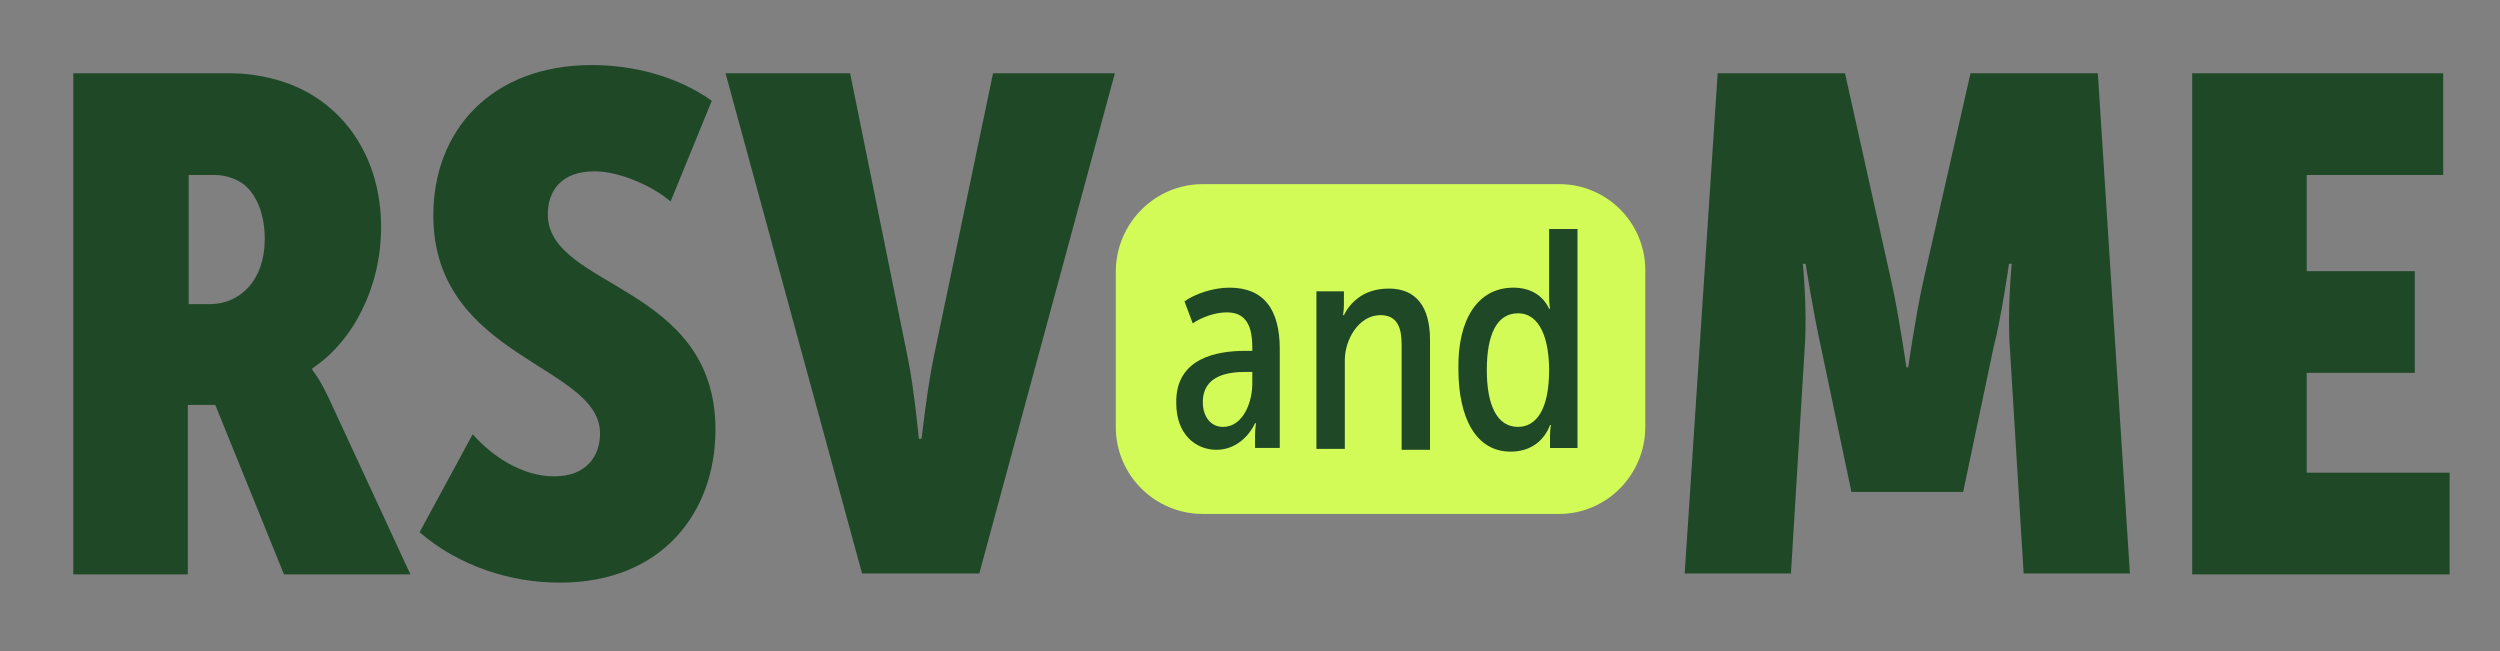
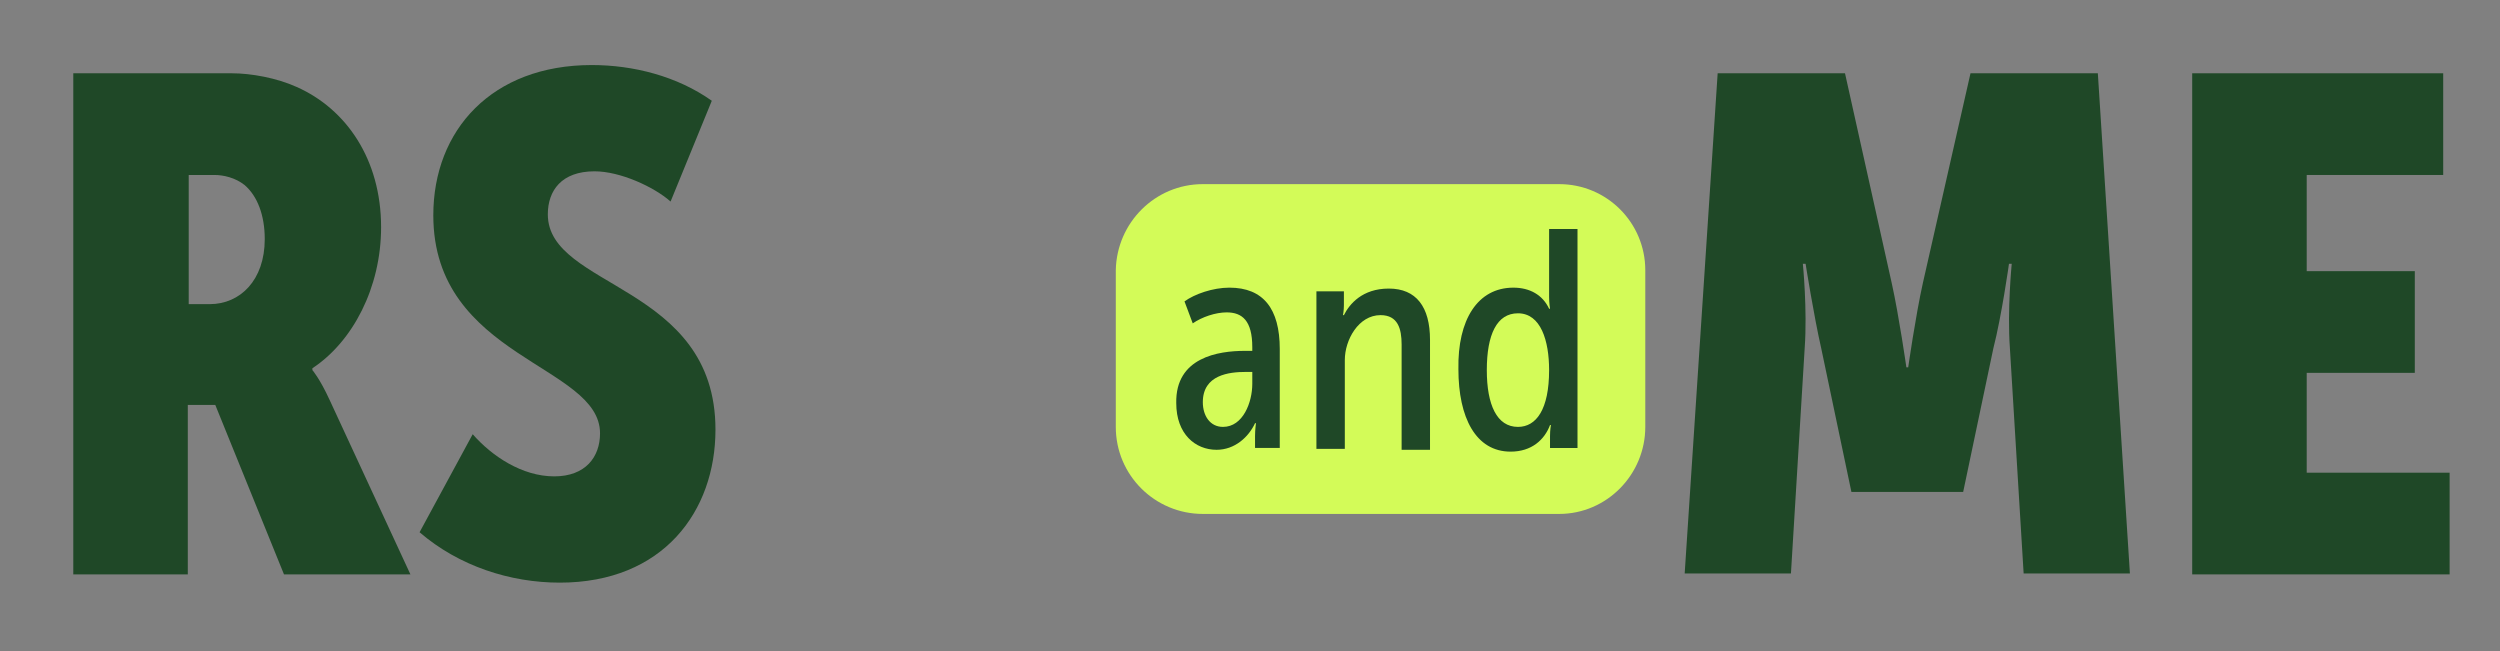
<svg xmlns="http://www.w3.org/2000/svg" version="1.1" id="Layer_1" x="0px" y="0px" viewBox="0 0 272.9 71.1" style="enable-background:new 0 0 272.9 71.1;" xml:space="preserve">
  <rect x="0" y="0" width="272.9" height="71.1" fill="#808080" stroke="none" />
  <style type="text/css">
	.st0{enable-background:new    ;}
	.st1{fill:#1F4827;}
	.st2{fill:#D3FB58;}
</style>
  <g class="st0">
    <path class="st1" d="M8,8h17.3c2.1,0,4.9,0.5,7.1,1.5c5.4,2.4,9.2,7.9,9.2,15.3c0,6.6-3.1,12.5-7.5,15.4v0.2c0,0,0.8,0.9,1.9,3.3   l8.8,19H31l-7.5-18.5h-3v18.5H8V8z M22.9,33.2c3.3,0,6-2.6,6-7.1c0-2.6-0.8-4.7-2.2-5.9c-1-0.8-2.3-1.1-3.3-1.1h-2.8v14.1H22.9z" />
    <path class="st1" d="M51.6,47.4c2.1,2.4,5.4,4.6,8.9,4.6c3.4,0,5-2.1,5-4.7c0-7.5-18.2-8.2-18.2-23.8c0-9.3,6.4-16.4,17.3-16.4   c4.5,0,9.3,1.2,13.1,3.9l-4.5,11c-1.8-1.6-5.5-3.3-8.3-3.3c-3.6,0-5.1,2.1-5.1,4.7c0,8.1,18.3,7.6,18.3,23.5   c0,8.9-5.7,16.7-17,16.7c-5.4,0-11-1.8-15.3-5.5L51.6,47.4z" />
  </g>
  <g class="st0">
-     <path class="st1" d="M79.2,8h13.6l6.3,31.1c0.7,3.4,1.2,8.8,1.2,8.8h0.3c0,0,0.6-5.4,1.3-8.8L108.4,8h13.3l-14.8,54.6H94.1L79.2,8z   " />
-   </g>
+     </g>
  <path class="st2" d="M131.3,20.1h38.9c5.2,0,9.4,4.2,9.4,9.4v17.1c0,5.2-4.2,9.5-9.4,9.5h-38.9c-5.2,0-9.5-4.2-9.5-9.5V29.5  C121.9,24.3,126.1,20.1,131.3,20.1z" />
  <g class="st0">
    <path class="st1" d="M135.9,38.3h0.8v-0.4c0-2.9-1.1-3.8-2.8-3.8c-1.2,0-2.7,0.5-3.7,1.2l-0.9-2.4c1.1-0.8,3.1-1.5,4.9-1.5   c3.7,0,5.5,2.3,5.5,6.7v10.8H137v-1.3c0-0.7,0.1-1.4,0.1-1.4H137c-0.7,1.5-2.2,2.9-4.2,2.9c-2.3,0-4.4-1.7-4.4-5.1   C128.3,39,133,38.3,135.9,38.3z M133.5,46.6c2.2,0,3.2-2.7,3.2-4.7v-1.3H136c-1.8,0-4.7,0.3-4.7,3.3   C131.3,45.4,132.1,46.6,133.5,46.6z" />
    <path class="st1" d="M143.7,31.8h3v1.5c0,0.6-0.1,1.1-0.1,1.1h0.1c0.6-1.2,2-2.9,4.9-2.9c3,0,4.5,2,4.5,5.6v12h-3.1V37.6   c0-1.7-0.4-3.2-2.3-3.2c-2.4,0-3.9,2.7-3.9,4.9v9.7h-3.1V31.8z" />
    <path class="st1" d="M165.2,31.4c1.8,0,3.2,0.8,3.9,2.3h0.1c0,0-0.1-0.6-0.1-1.3V25h3.1v23.9h-3v-1.3c0-0.7,0.1-1.2,0.1-1.2h-0.1   c-0.6,1.6-2,2.9-4.3,2.9c-3.8,0-5.7-3.7-5.7-9C159.1,34.9,161.3,31.4,165.2,31.4z M165.7,46.6c2,0,3.4-1.9,3.4-6.2   c0-3.2-0.9-6.2-3.4-6.2c-2.3,0-3.4,2.3-3.4,6.2C162.3,44.2,163.4,46.6,165.7,46.6z" />
  </g>
  <g class="st0">
    <path class="st1" d="M187.5,8h13.9l5.1,22.9c0.8,3.6,1.6,9.2,1.6,9.2h0.2c0,0,0.8-5.6,1.6-9.2L215.1,8H229l3.5,54.6h-11.6L219.4,38   c-0.3-4.1,0.2-9.2,0.2-9.2h-0.3c0,0-0.8,5.7-1.7,9.2l-3.3,15.7h-12.2l-3.3-15.7c-0.8-3.5-1.7-9.2-1.7-9.2h-0.3c0,0,0.5,5,0.2,9.2   l-1.5,24.6h-11.6L187.5,8z" />
    <path class="st1" d="M239.3,8h27.4v11.1h-14.9v10.5h11.8v11.1h-11.8v10.9h15.6v11.1h-28.1V8z" />
  </g>
</svg>